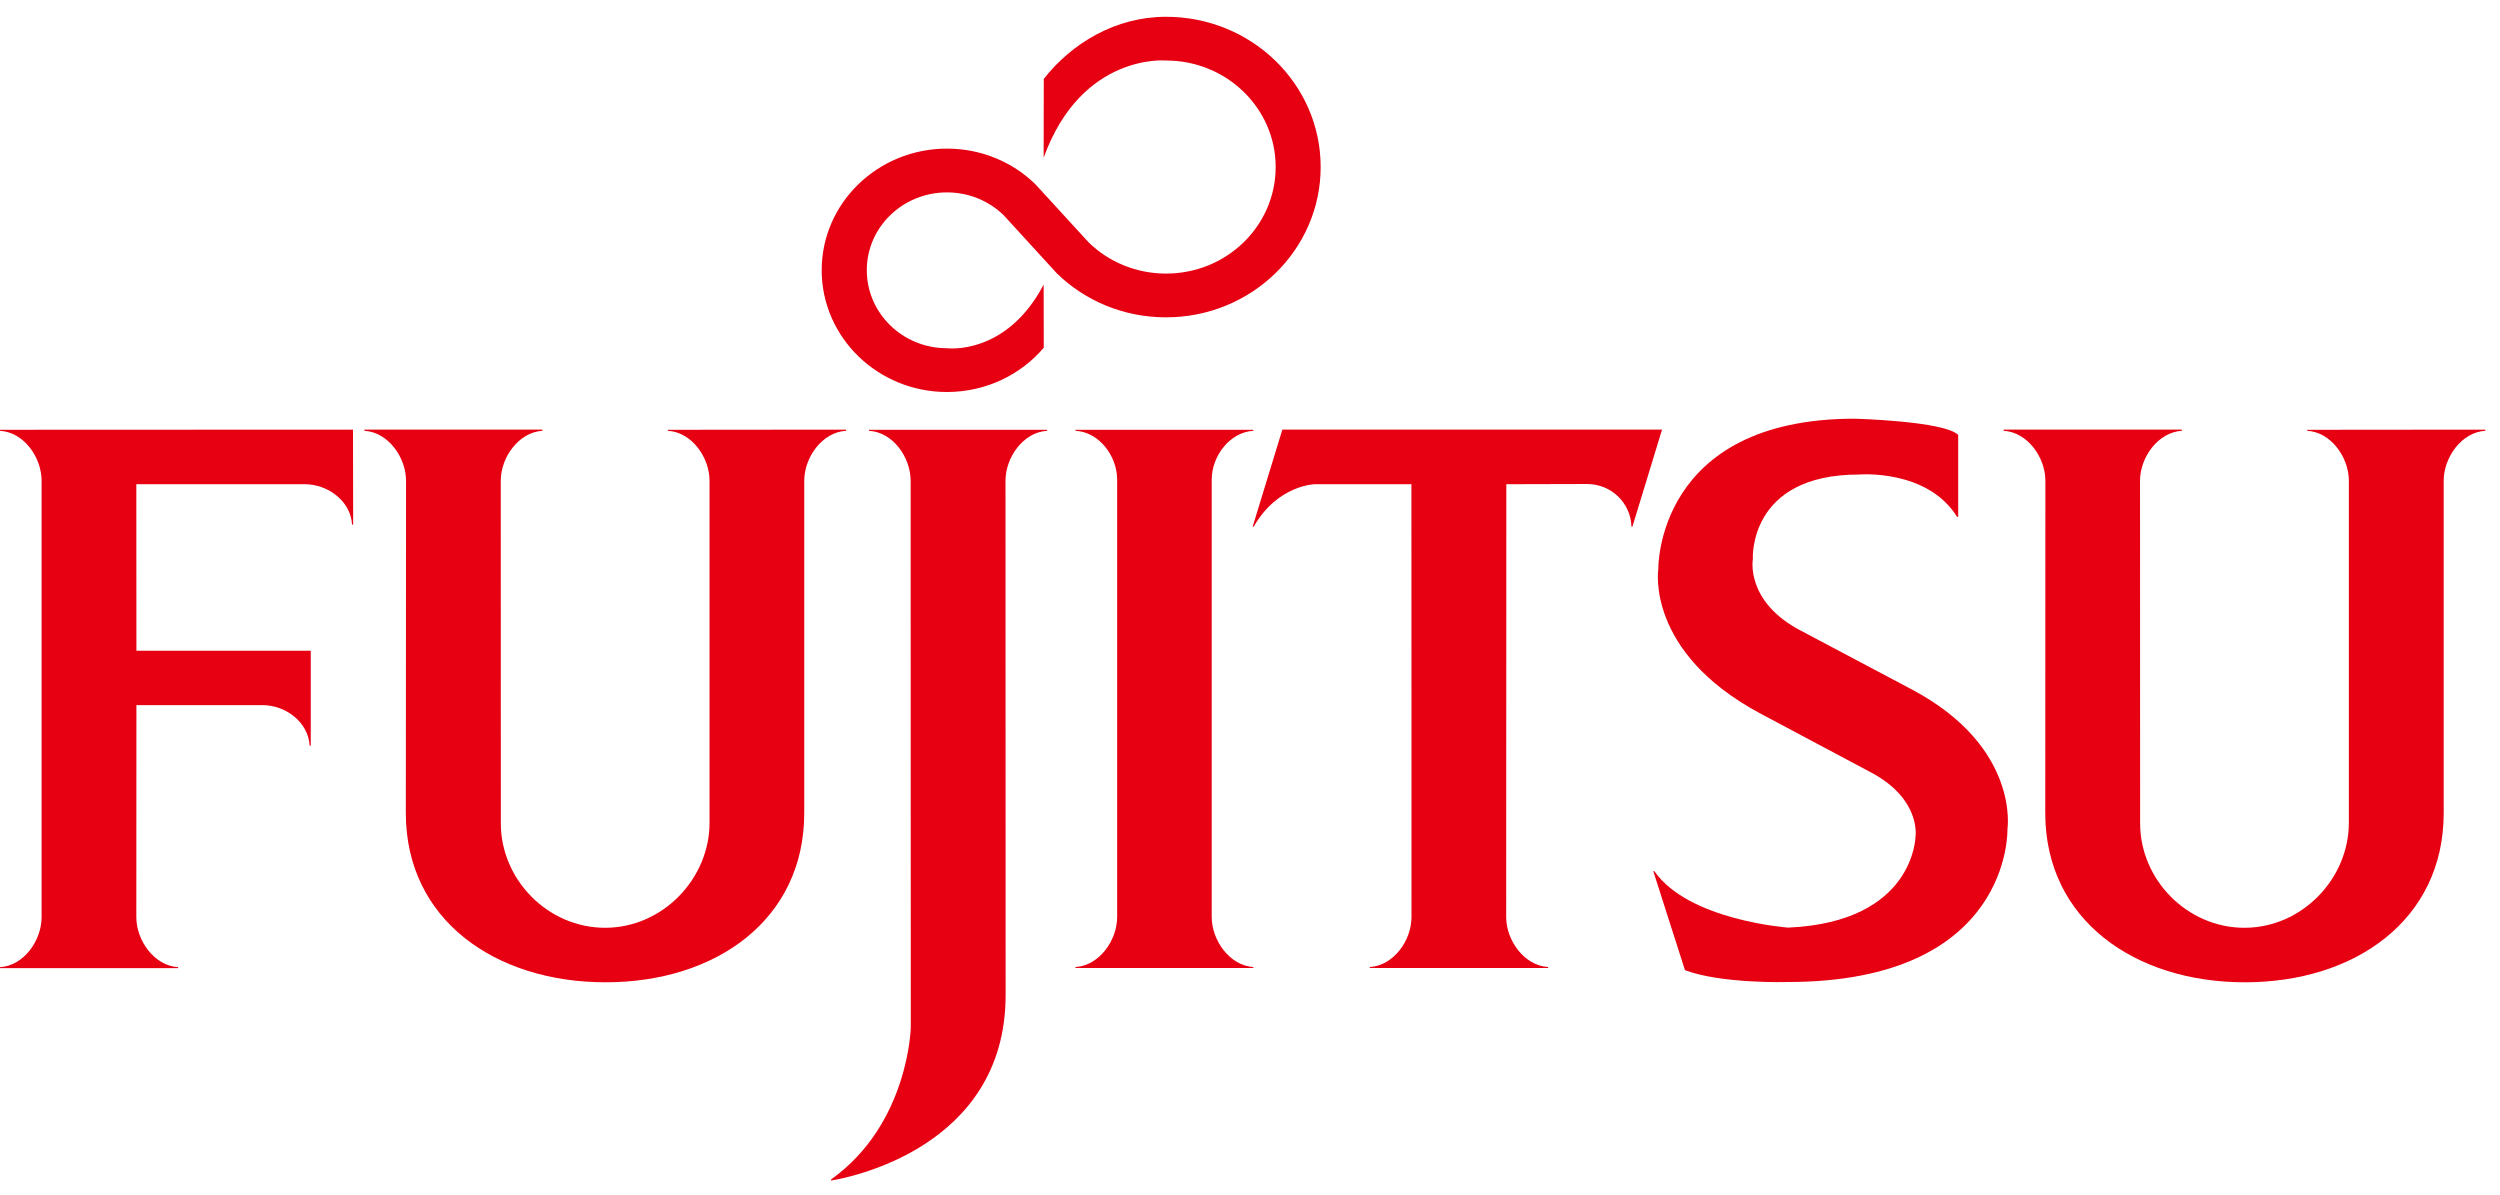
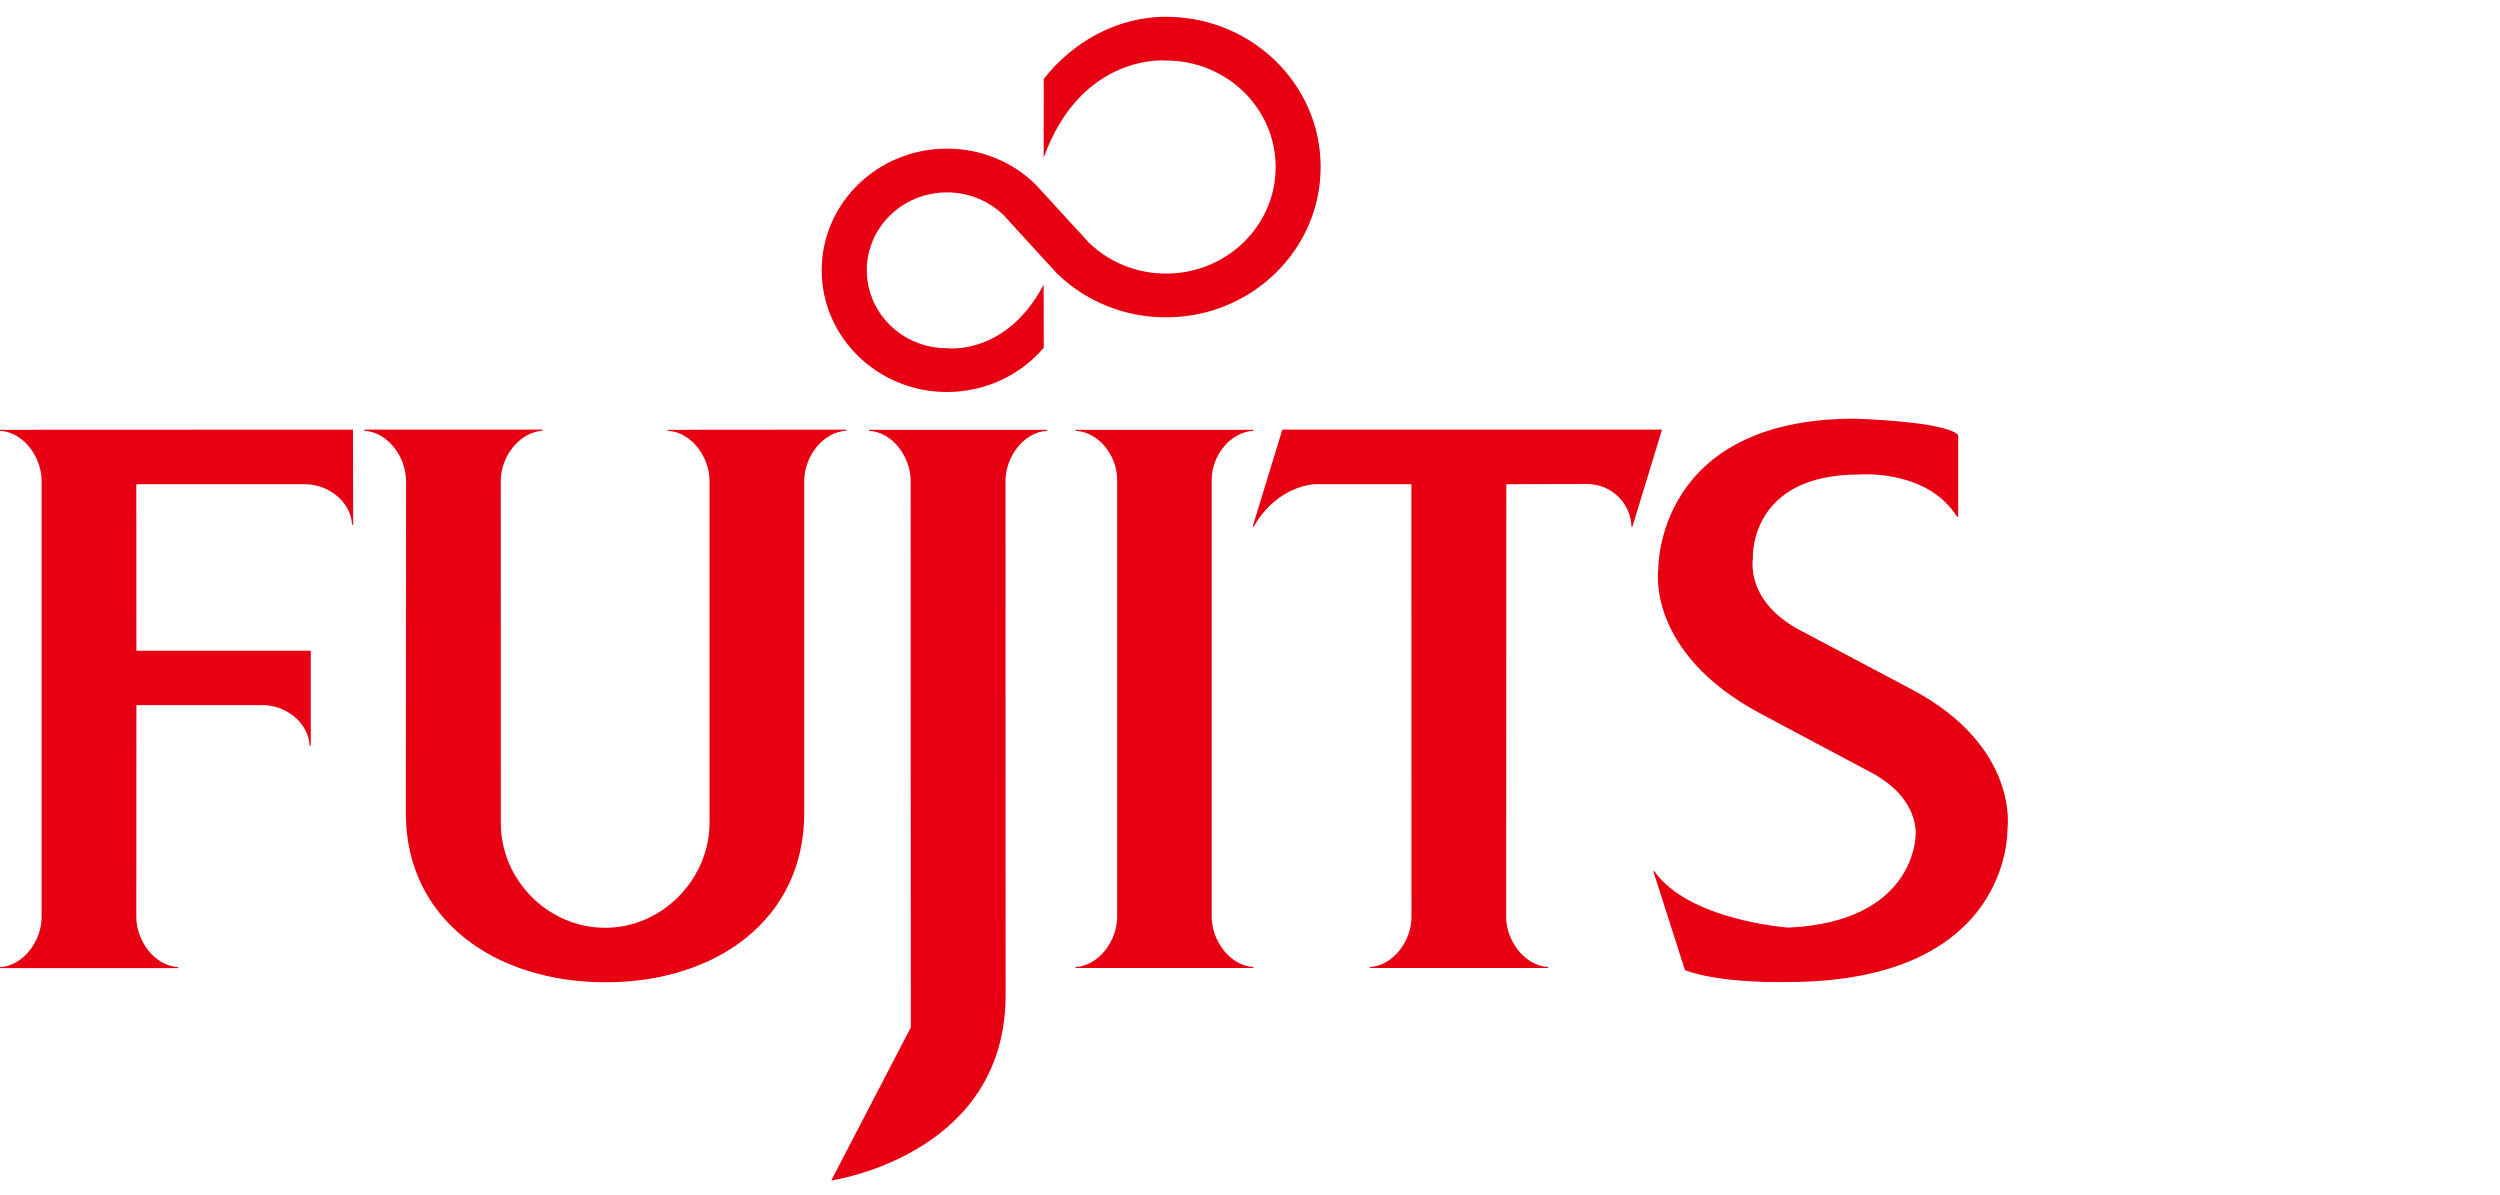
<svg xmlns="http://www.w3.org/2000/svg" width="136" height="65" viewBox="0 0 136 65" fill="none">
  <g id="layer1">
    <g id="g5598">
      <path id="path5600" d="M7.421 38.358H14.267C15.565 38.358 16.777 39.306 16.843 40.562H16.905V35.401H7.421L7.416 26.34H16.567C17.87 26.34 19.084 27.285 19.152 28.537H19.212L19.203 23.372L0 23.38V23.437C1.293 23.507 2.263 24.876 2.263 26.156V49.891C2.263 51.165 1.293 52.54 0 52.613V52.668H9.688V52.613C8.394 52.54 7.416 51.165 7.416 49.891L7.421 38.358Z" fill="#E60012" />
    </g>
    <g id="g5602">
      <path id="path5604" d="M27.245 44.792C27.245 47.837 29.785 50.471 32.919 50.471C36.05 50.471 38.599 47.803 38.599 44.756V26.155C38.599 24.876 37.626 23.507 36.33 23.436V23.381L46.025 23.372V23.436C44.731 23.507 43.751 24.876 43.751 26.155V44.23C43.751 50.047 38.927 53.437 32.945 53.437C26.952 53.437 22.077 50.047 22.077 44.23L22.089 26.155C22.089 24.876 21.111 23.507 19.824 23.436V23.372H29.506V23.436C28.215 23.514 27.241 24.884 27.241 26.155L27.245 44.792Z" fill="#E60012" />
    </g>
    <g id="g5606">
      <path id="path5608" d="M106.464 28.116C104.839 25.498 101.132 25.814 101.132 25.814C95.069 25.814 95.355 30.426 95.355 30.426C95.355 30.426 94.938 32.739 97.985 34.318L104.047 37.529C109.899 40.66 109.205 45.11 109.205 45.11C109.205 45.11 109.47 53.422 97.231 53.422C97.231 53.422 93.675 53.53 91.662 52.778L89.939 47.394H89.999C91.864 50.075 97.281 50.462 97.281 50.462C104.158 50.16 104.205 45.501 104.205 45.501C104.205 45.501 104.515 43.494 101.823 42.041L95.789 38.83C89.49 35.474 90.212 30.954 90.212 30.954C90.212 30.954 90.063 22.777 100.891 22.777C100.891 22.777 105.751 22.902 106.526 23.658V28.116H106.464Z" fill="#E60012" />
    </g>
    <g id="g5610">
      <path id="path5612" d="M59.224 13.187C60.297 14.237 61.796 14.883 63.432 14.883C66.728 14.883 69.396 12.29 69.396 9.085C69.396 5.889 66.728 3.292 63.432 3.292C63.432 3.292 58.84 2.868 56.774 8.58L56.781 4.293C58.318 2.336 60.699 0.913 63.432 0.913C68.082 0.913 71.844 4.569 71.844 9.085C71.844 13.594 68.082 17.263 63.432 17.263C61.109 17.263 59.008 16.352 57.489 14.867L54.596 11.704C53.803 10.934 52.712 10.466 51.516 10.466C49.107 10.466 47.154 12.359 47.154 14.698C47.154 17.046 49.107 18.944 51.516 18.944C51.516 18.944 54.738 19.364 56.774 15.482L56.781 18.915C55.534 20.386 53.63 21.325 51.516 21.325C47.755 21.325 44.7 18.358 44.7 14.698C44.7 11.045 47.755 8.085 51.516 8.085C53.39 8.085 55.092 8.817 56.327 10.025L59.224 13.187Z" fill="#E60012" />
    </g>
    <g id="g5614">
      <path id="path5616" d="M60.773 26.093C60.773 24.813 59.799 23.502 58.507 23.436V23.381H68.18V23.436C66.896 23.508 65.917 24.82 65.917 26.093V49.879C65.917 51.156 66.896 52.53 68.18 52.606V52.66H58.507V52.606C59.799 52.53 60.773 51.156 60.773 49.879V26.093Z" fill="#E60012" />
    </g>
    <g id="g5618">
-       <path id="path5620" d="M54.699 26.156C54.699 24.877 55.671 23.507 56.964 23.437V23.38H47.276V23.437C48.572 23.507 49.539 24.877 49.539 26.156L49.547 55.892C49.547 55.892 49.439 61.142 45.209 64.163L45.219 64.221C46.054 64.085 54.706 62.488 54.706 54.131L54.699 26.156Z" fill="#E60012" />
+       <path id="path5620" d="M54.699 26.156C54.699 24.877 55.671 23.507 56.964 23.437V23.38H47.276V23.437C48.572 23.507 49.539 24.877 49.539 26.156L49.547 55.892L45.219 64.221C46.054 64.085 54.706 62.488 54.706 54.131L54.699 26.156Z" fill="#E60012" />
    </g>
    <g id="g5622">
      <path id="path5624" d="M68.144 28.649H68.202C69.514 26.367 71.536 26.341 71.536 26.341H76.781L76.785 49.891C76.785 51.165 75.809 52.53 74.517 52.606V52.66H84.218V52.606C82.916 52.53 81.937 51.156 81.937 49.891L81.944 26.341L86.328 26.33C87.659 26.33 88.713 27.362 88.751 28.649H88.804L90.415 23.371H69.76L68.144 28.649Z" fill="#E60012" />
    </g>
    <g id="g5626">
-       <path id="path5628" d="M116.423 44.792C116.423 47.837 118.963 50.471 122.099 50.471C125.226 50.471 127.778 47.803 127.778 44.756V26.155C127.778 24.876 126.803 23.507 125.513 23.436V23.381L135.201 23.372V23.436C133.916 23.507 132.937 24.876 132.937 26.155V44.23C132.937 50.047 128.111 53.437 122.12 53.437C116.138 53.437 111.262 50.047 111.262 44.23L111.269 26.155C111.269 24.876 110.293 23.507 108.999 23.436V23.372H118.69V23.436C117.392 23.514 116.417 24.884 116.417 26.155L116.423 44.792Z" fill="#E60012" />
-     </g>
+       </g>
  </g>
</svg>